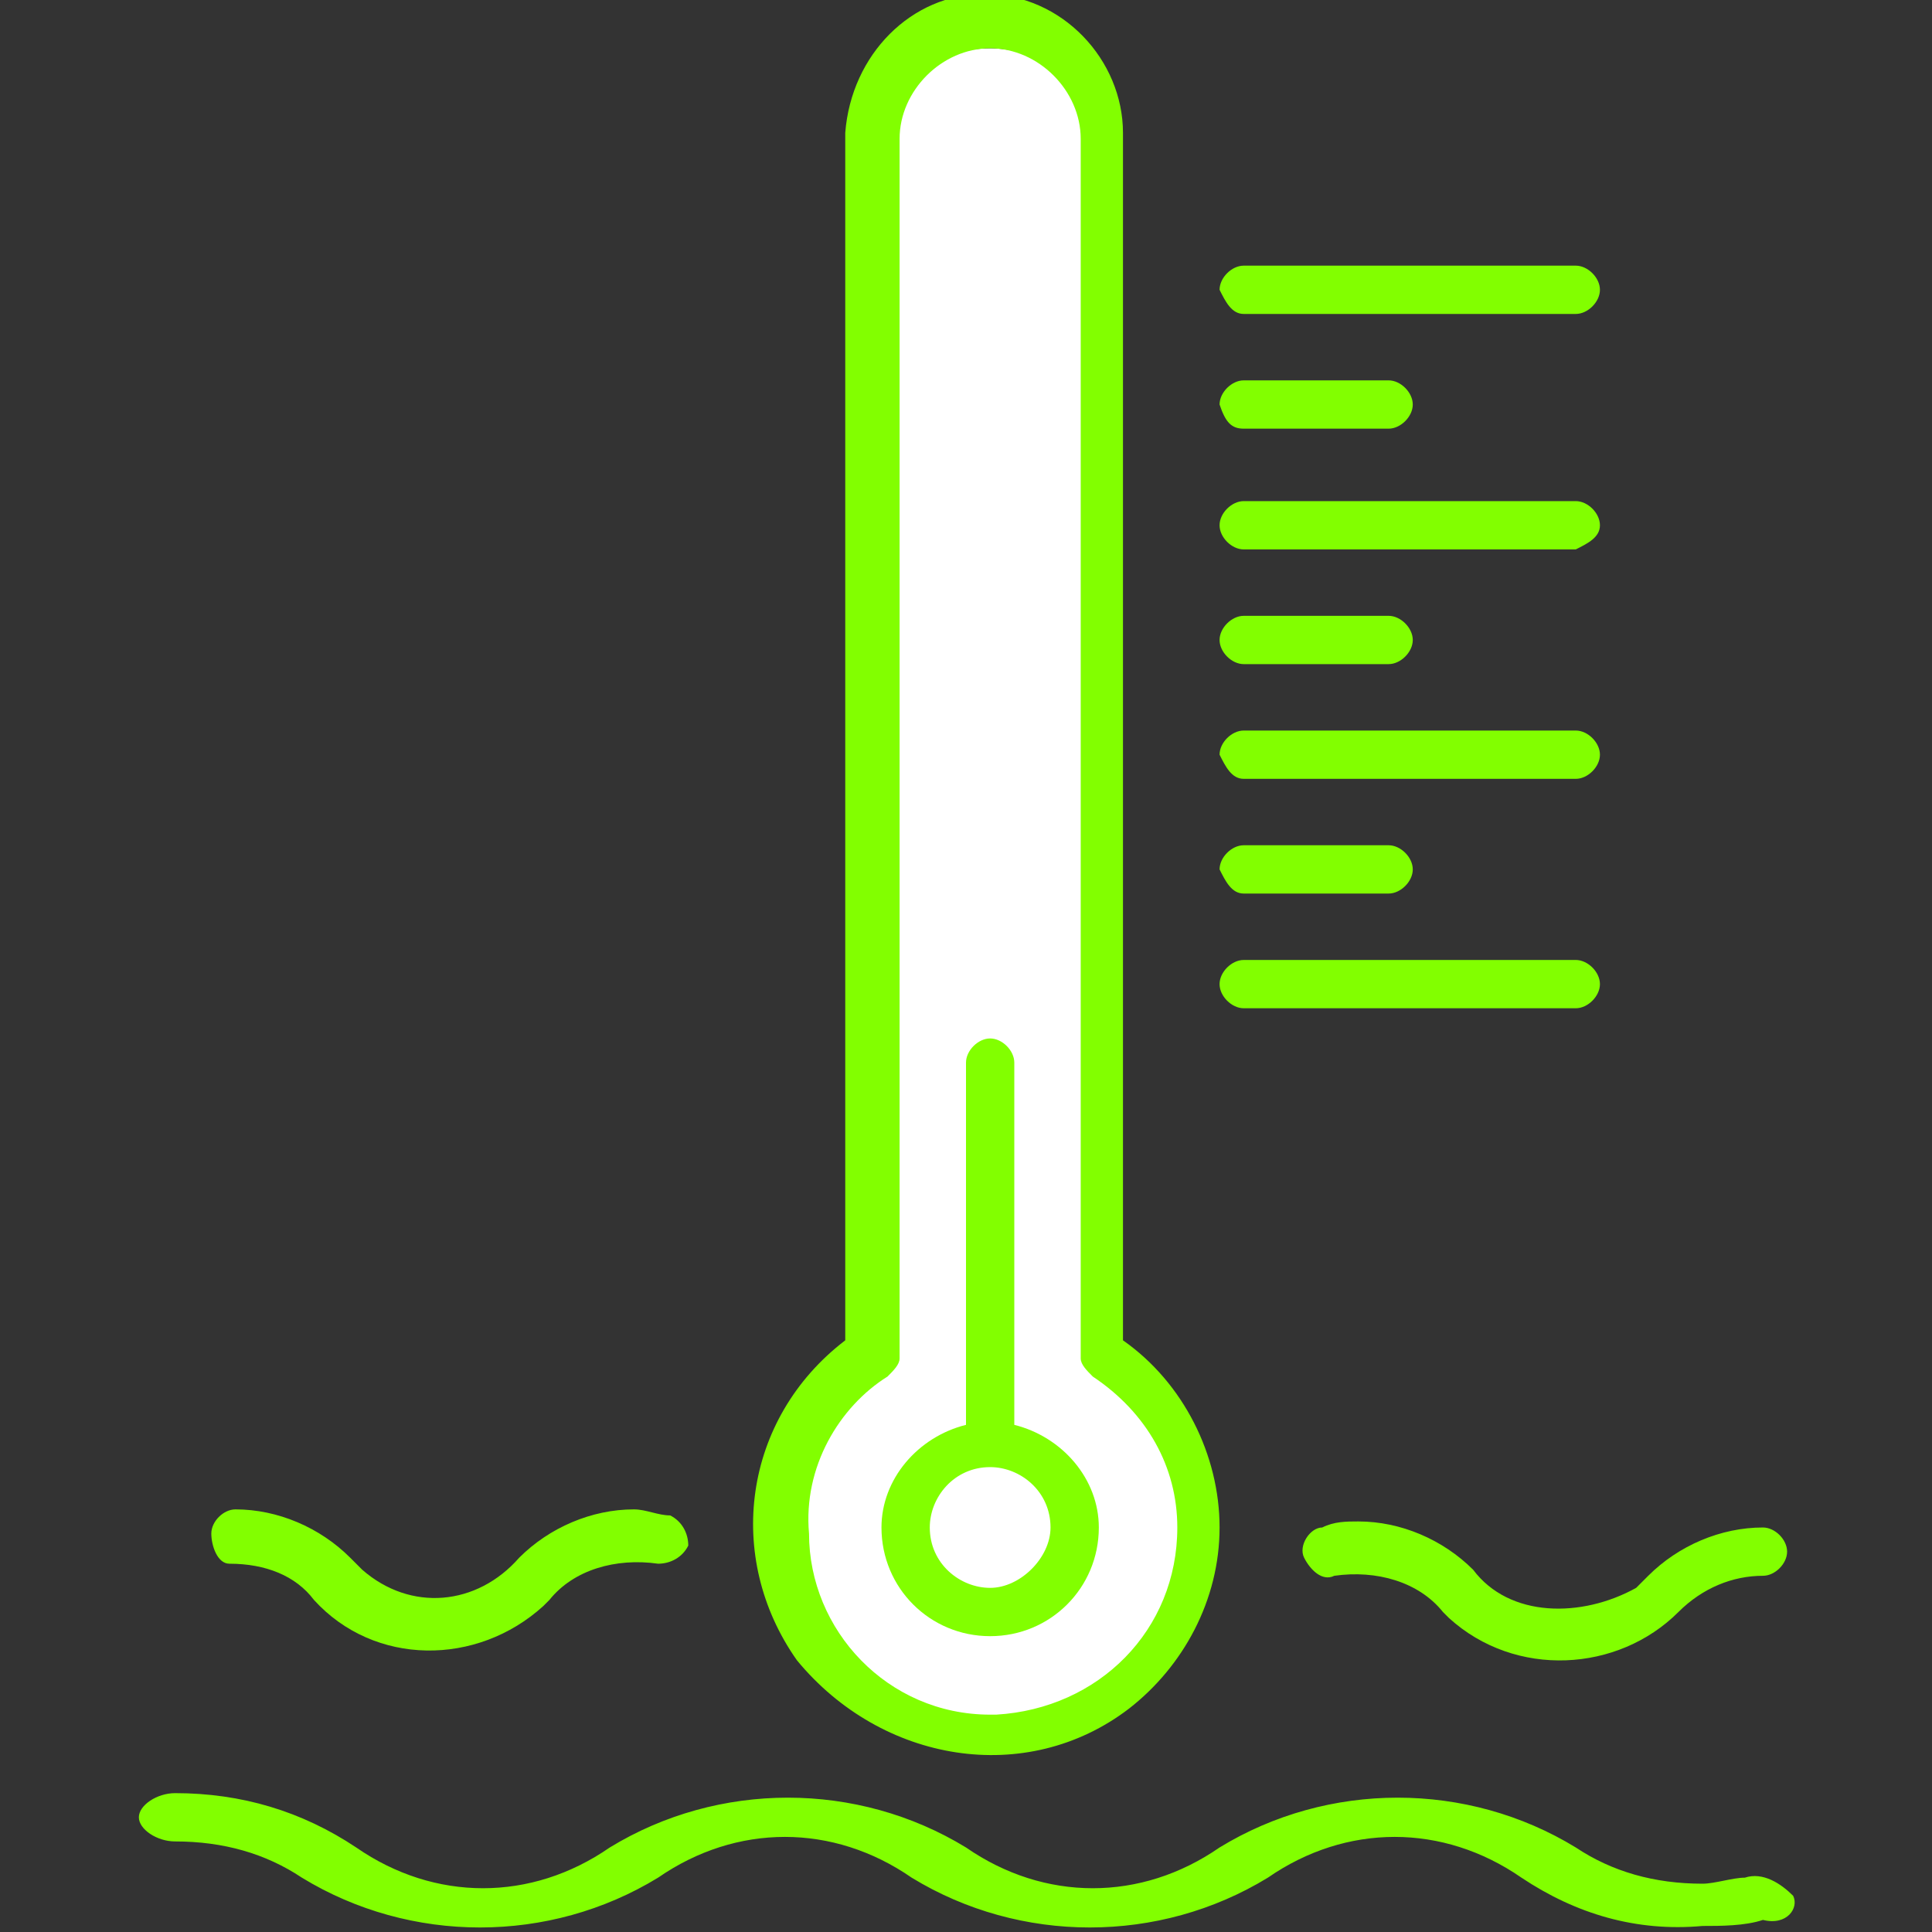
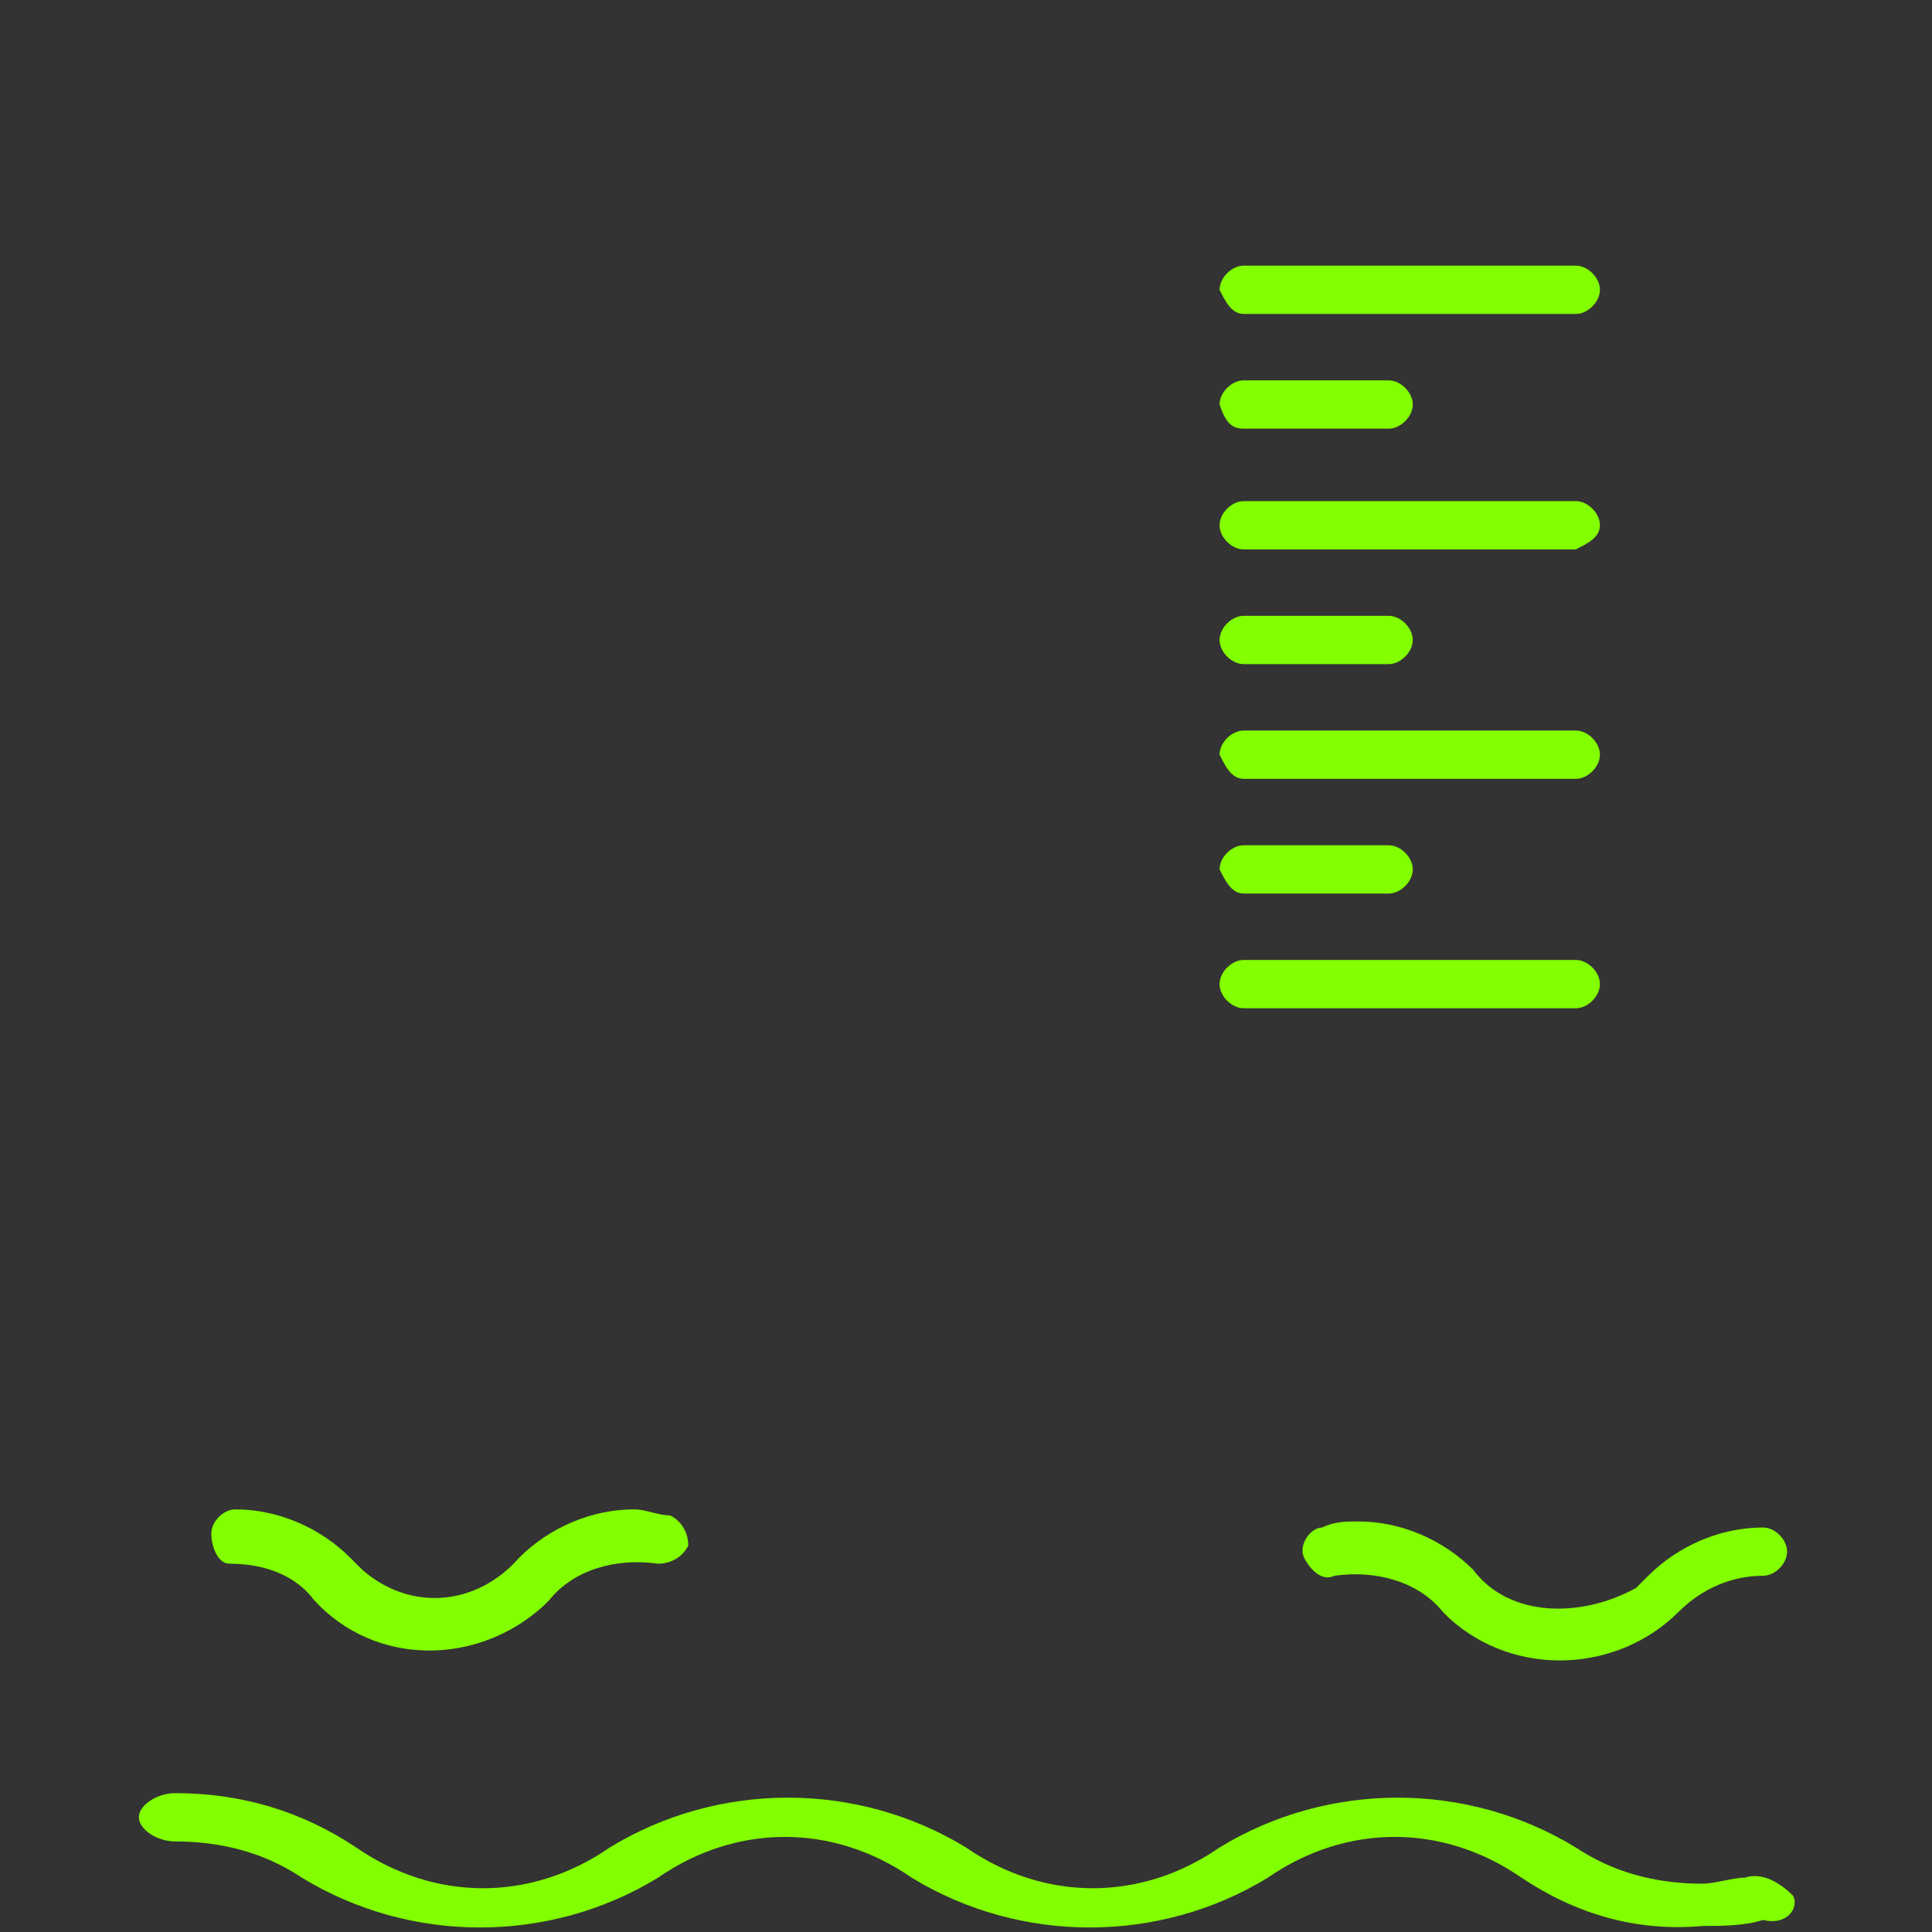
<svg xmlns="http://www.w3.org/2000/svg" id="Layer_1" x="0px" y="0px" viewBox="0 0 32 32" style="enable-background:new 0 0 32 32;" xml:space="preserve">
  <rect x="0" y="0" width="32" height="32" fill="#333333" stroke="none" />
  <style type="text/css">	.st0{fill:#FFFFFF;}	.st1{fill:#82FF00;}</style>
  <g>
-     <path class="st0" d="M18.6,28.3c0.9-0.7,1.4-1.8,1.4-2.9c0-1.2-0.6-2.3-1.5-3V3c0-1.2-1-2.2-2.1-2.2c-1.2,0-2.1,1-2.1,2.2v19.4   c-1.6,1.2-1.9,3.5-0.7,5.2C14.7,29.2,17,29.5,18.6,28.3z" />
    <g>
-       <path class="st1" d="M18.7,28.3c0.9-0.7,1.5-1.8,1.5-3s-0.6-2.4-1.6-3.1v-20c0-1.2-1-2.3-2.3-2.3c-1.2,0-2.2,1-2.3,2.3v20    c-1.7,1.3-2,3.6-0.8,5.3C14.6,29.2,17,29.6,18.7,28.3z M14.7,22.8c0.1-0.1,0.2-0.2,0.2-0.3V2.3c0-0.8,0.7-1.5,1.5-1.5    c0.8,0,1.5,0.7,1.5,1.5v20.2c0,0.1,0.1,0.2,0.2,0.3c0.9,0.6,1.4,1.5,1.4,2.5c0,1.7-1.3,3-3,3.1c0,0,0,0-0.1,0c-1.7,0-3-1.4-3-3    C13.3,24.3,13.9,23.3,14.7,22.8z" />
-       <path class="st1" d="M16.4,27.1c1,0,1.8-0.8,1.8-1.8c0-0.8-0.6-1.5-1.4-1.7v-6c0-0.2-0.2-0.4-0.4-0.4S16,17.4,16,17.6v6    c-0.8,0.2-1.4,0.9-1.4,1.7C14.6,26.3,15.4,27.1,16.4,27.1z M16.4,24.3c0.5,0,1,0.4,1,1c0,0.5-0.5,1-1,1s-1-0.4-1-1    C15.4,24.8,15.8,24.3,16.4,24.3z" />
      <path class="st1" d="M20.6,5.2h5.5c0.2,0,0.4-0.2,0.4-0.4c0-0.2-0.2-0.4-0.4-0.4h-5.5c-0.2,0-0.4,0.2-0.4,0.4    C20.3,5,20.4,5.2,20.6,5.2z" />
      <path class="st1" d="M20.6,7.1H23c0.2,0,0.4-0.2,0.4-0.4c0-0.2-0.2-0.4-0.4-0.4h-2.4c-0.2,0-0.4,0.2-0.4,0.4    C20.3,7,20.4,7.1,20.6,7.1z" />
      <path class="st1" d="M26.5,8.7c0-0.2-0.2-0.4-0.4-0.4h-5.5c-0.2,0-0.4,0.2-0.4,0.4s0.2,0.4,0.4,0.4h5.5C26.3,9,26.5,8.9,26.5,8.7z    " />
      <path class="st1" d="M20.6,10.2c-0.2,0-0.4,0.2-0.4,0.4s0.2,0.4,0.4,0.4H23c0.2,0,0.4-0.2,0.4-0.4s-0.2-0.4-0.4-0.4H20.6z" />
      <path class="st1" d="M20.6,12.9h5.5c0.2,0,0.4-0.2,0.4-0.4s-0.2-0.4-0.4-0.4h-5.5c-0.2,0-0.4,0.2-0.4,0.4    C20.3,12.7,20.4,12.9,20.6,12.9z" />
      <path class="st1" d="M20.6,14.8H23c0.2,0,0.4-0.2,0.4-0.4S23.2,14,23,14h-2.4c-0.2,0-0.4,0.2-0.4,0.4    C20.3,14.6,20.4,14.8,20.6,14.8z" />
      <path class="st1" d="M20.6,16.7L20.6,16.7h5.5c0.2,0,0.4-0.2,0.4-0.4c0-0.2-0.2-0.4-0.4-0.4h-5.5c-0.2,0-0.4,0.2-0.4,0.4    S20.4,16.7,20.6,16.7z" />
      <path class="st1" d="M3.8,25.9L3.8,25.9c0.6,0,1.1,0.2,1.4,0.6c1,1.1,2.7,1.1,3.8,0.1l0.1-0.1c0.4-0.5,1.1-0.7,1.8-0.6    c0.2,0,0.4-0.1,0.5-0.3c0-0.2-0.1-0.4-0.3-0.5l0,0c-0.2,0-0.4-0.1-0.6-0.1c-0.7,0-1.4,0.3-1.9,0.8C7.9,26.6,6.8,26.7,6,26    c-0.1-0.1-0.1-0.1-0.2-0.2C5.3,25.3,4.6,25,3.9,25c-0.2,0-0.4,0.2-0.4,0.4S3.6,25.9,3.8,25.9z" />
      <path class="st1" d="M24.4,26c-0.5-0.5-1.2-0.8-1.9-0.8c-0.2,0-0.4,0-0.6,0.1l0,0c-0.2,0-0.4,0.3-0.3,0.5s0.3,0.4,0.5,0.3    c0.7-0.1,1.4,0.1,1.8,0.6l0.1,0.1c1.1,1,2.8,0.9,3.8-0.1c0.4-0.4,0.9-0.6,1.4-0.6l0,0c0.2,0,0.4-0.2,0.4-0.4s-0.2-0.4-0.4-0.4    c-0.7,0-1.4,0.3-1.9,0.8c-0.1,0.1-0.1,0.1-0.2,0.2C26.2,26.8,25,26.8,24.4,26z" />
      <path class="st1" d="M29.7,31.4c-0.2-0.2-0.5-0.4-0.8-0.3c-0.2,0-0.5,0.1-0.7,0.1c-0.8,0-1.5-0.2-2.1-0.6c-1.8-1.1-4.1-1.1-5.9,0    c-1.3,0.9-2.9,0.9-4.2,0c-1.8-1.1-4.1-1.1-5.9,0c-1.3,0.9-2.9,0.9-4.2,0C5,30,4,29.7,2.9,29.7c-0.3,0-0.6,0.2-0.6,0.4    s0.3,0.4,0.6,0.4c0.8,0,1.5,0.2,2.1,0.6c1.8,1.1,4.1,1.1,5.9,0c1.3-0.9,2.9-0.9,4.2,0c1.8,1.1,4.1,1.1,5.9,0    c1.3-0.9,2.9-0.9,4.2,0c0.9,0.6,1.9,0.9,3,0.8c0.3,0,0.7,0,1-0.1C29.6,31.9,29.8,31.6,29.7,31.4z" />
    </g>
  </g>
</svg>